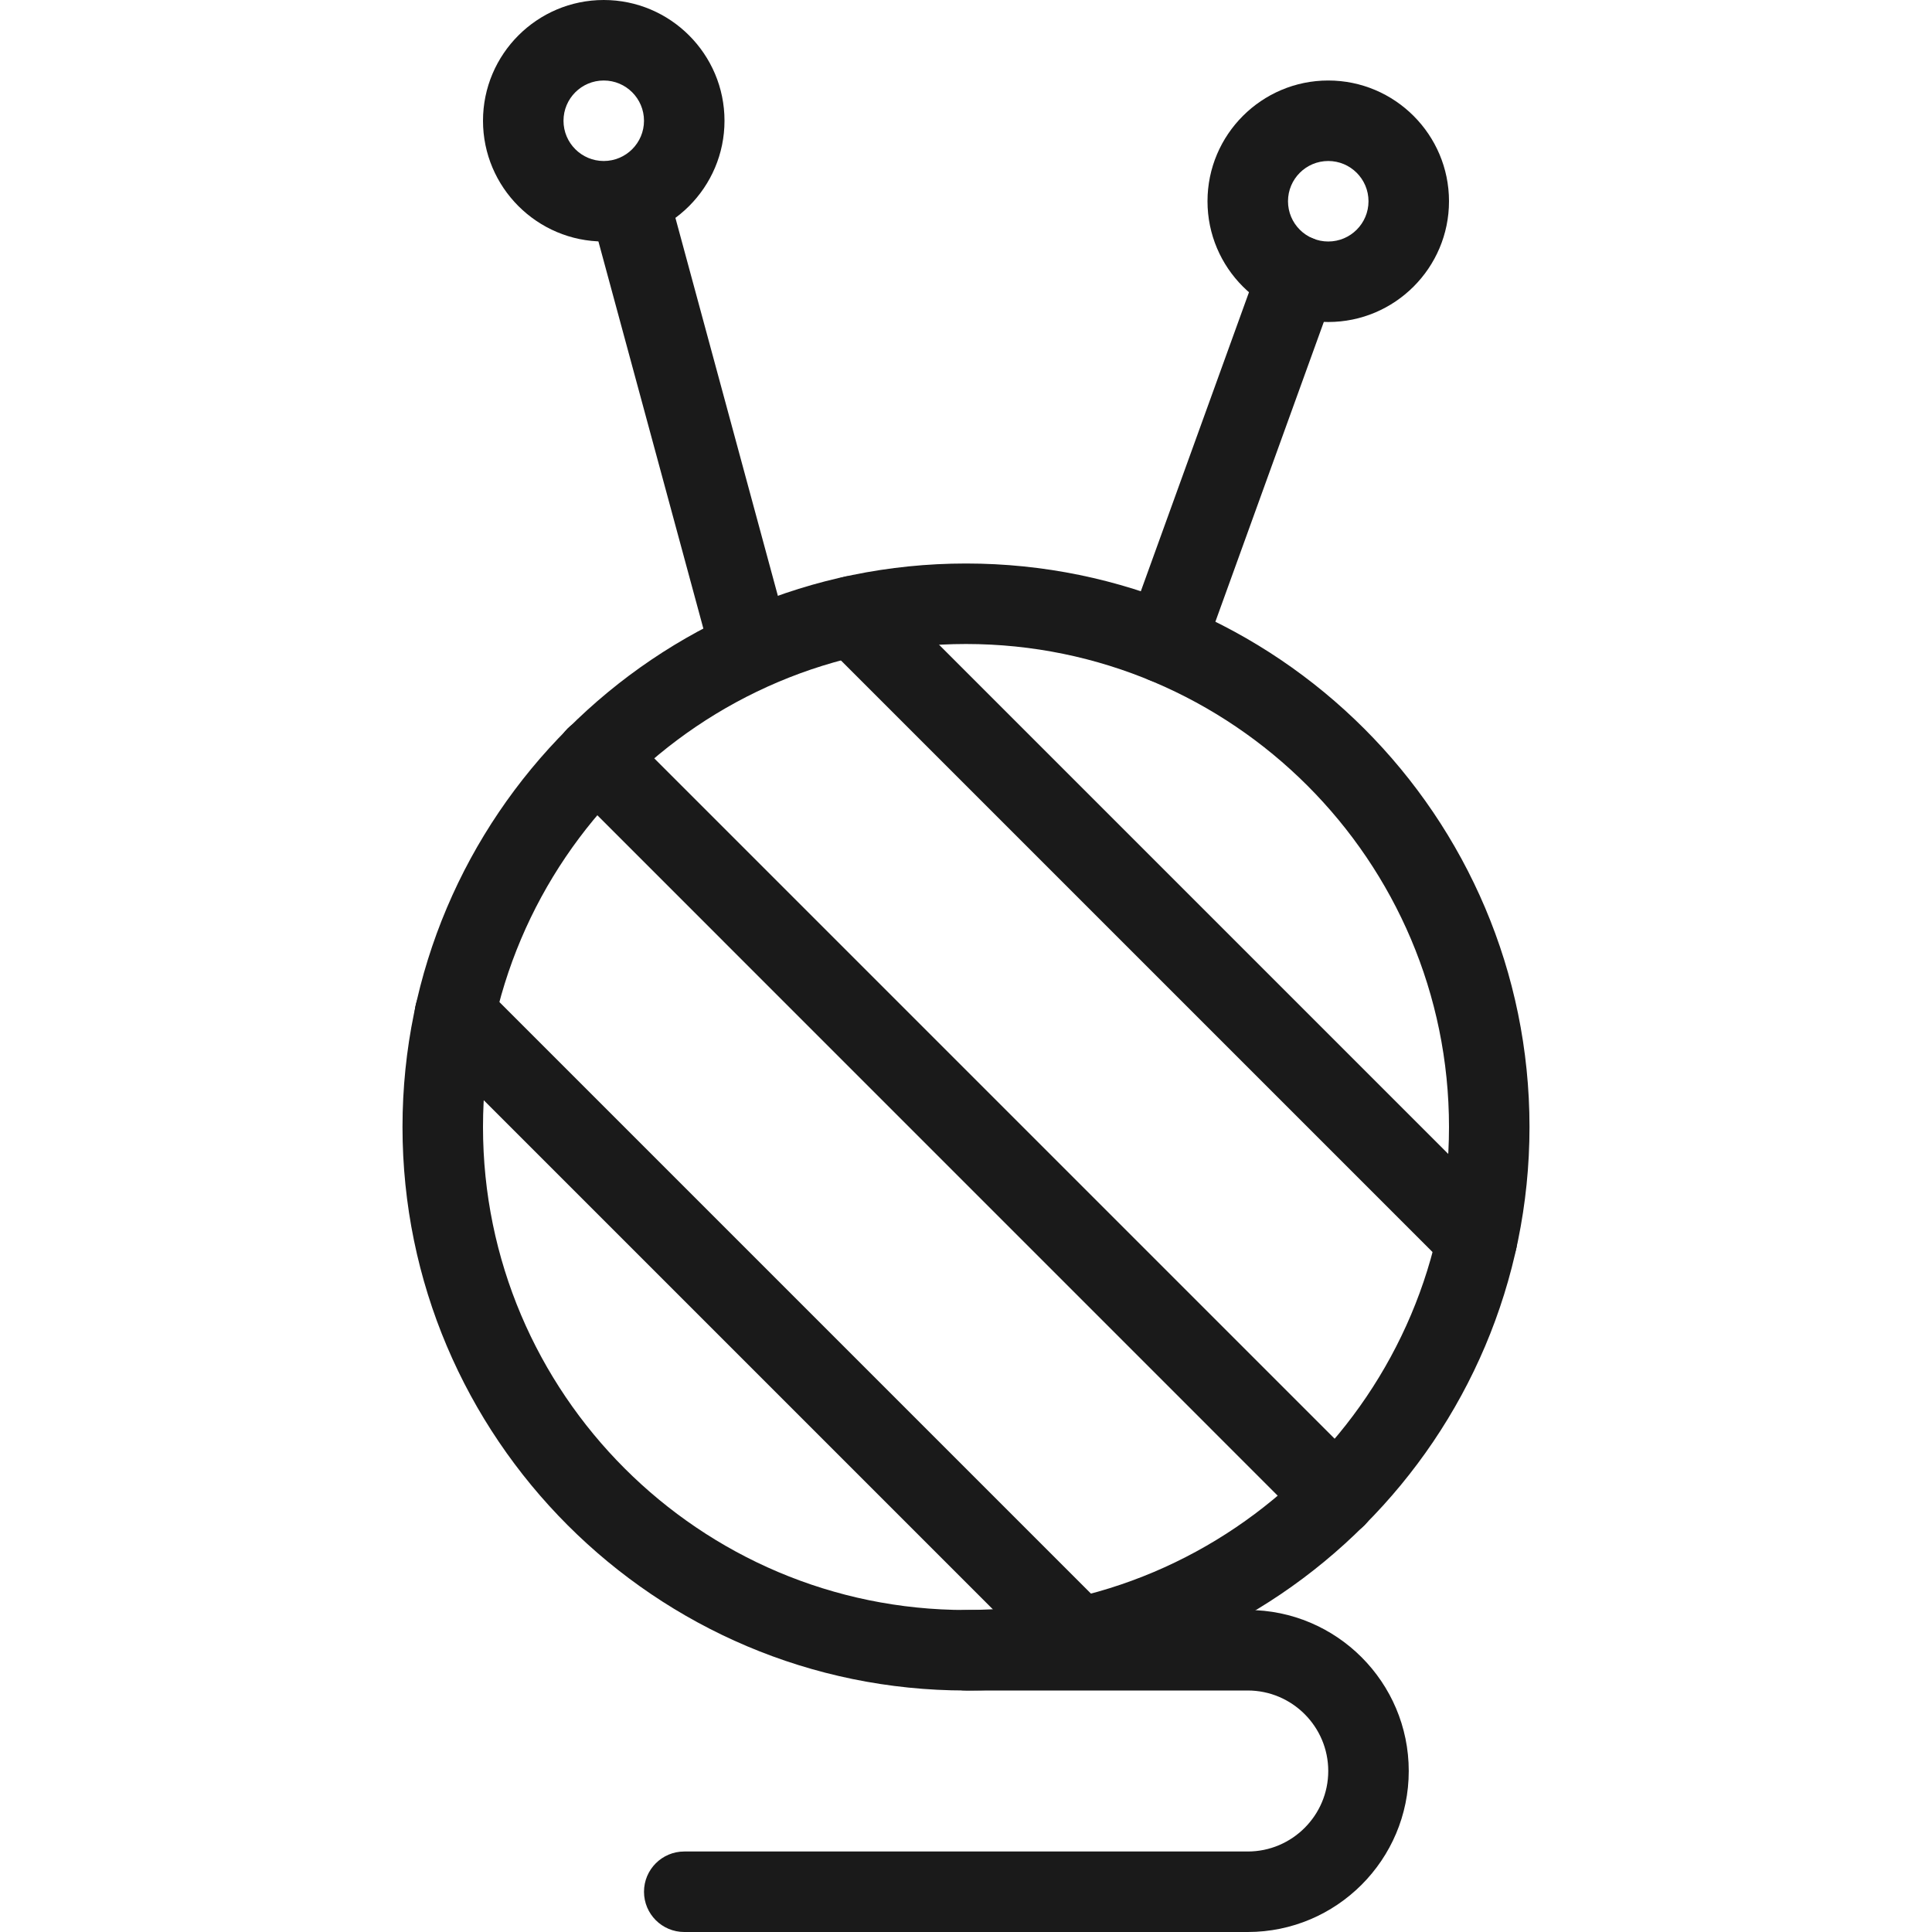
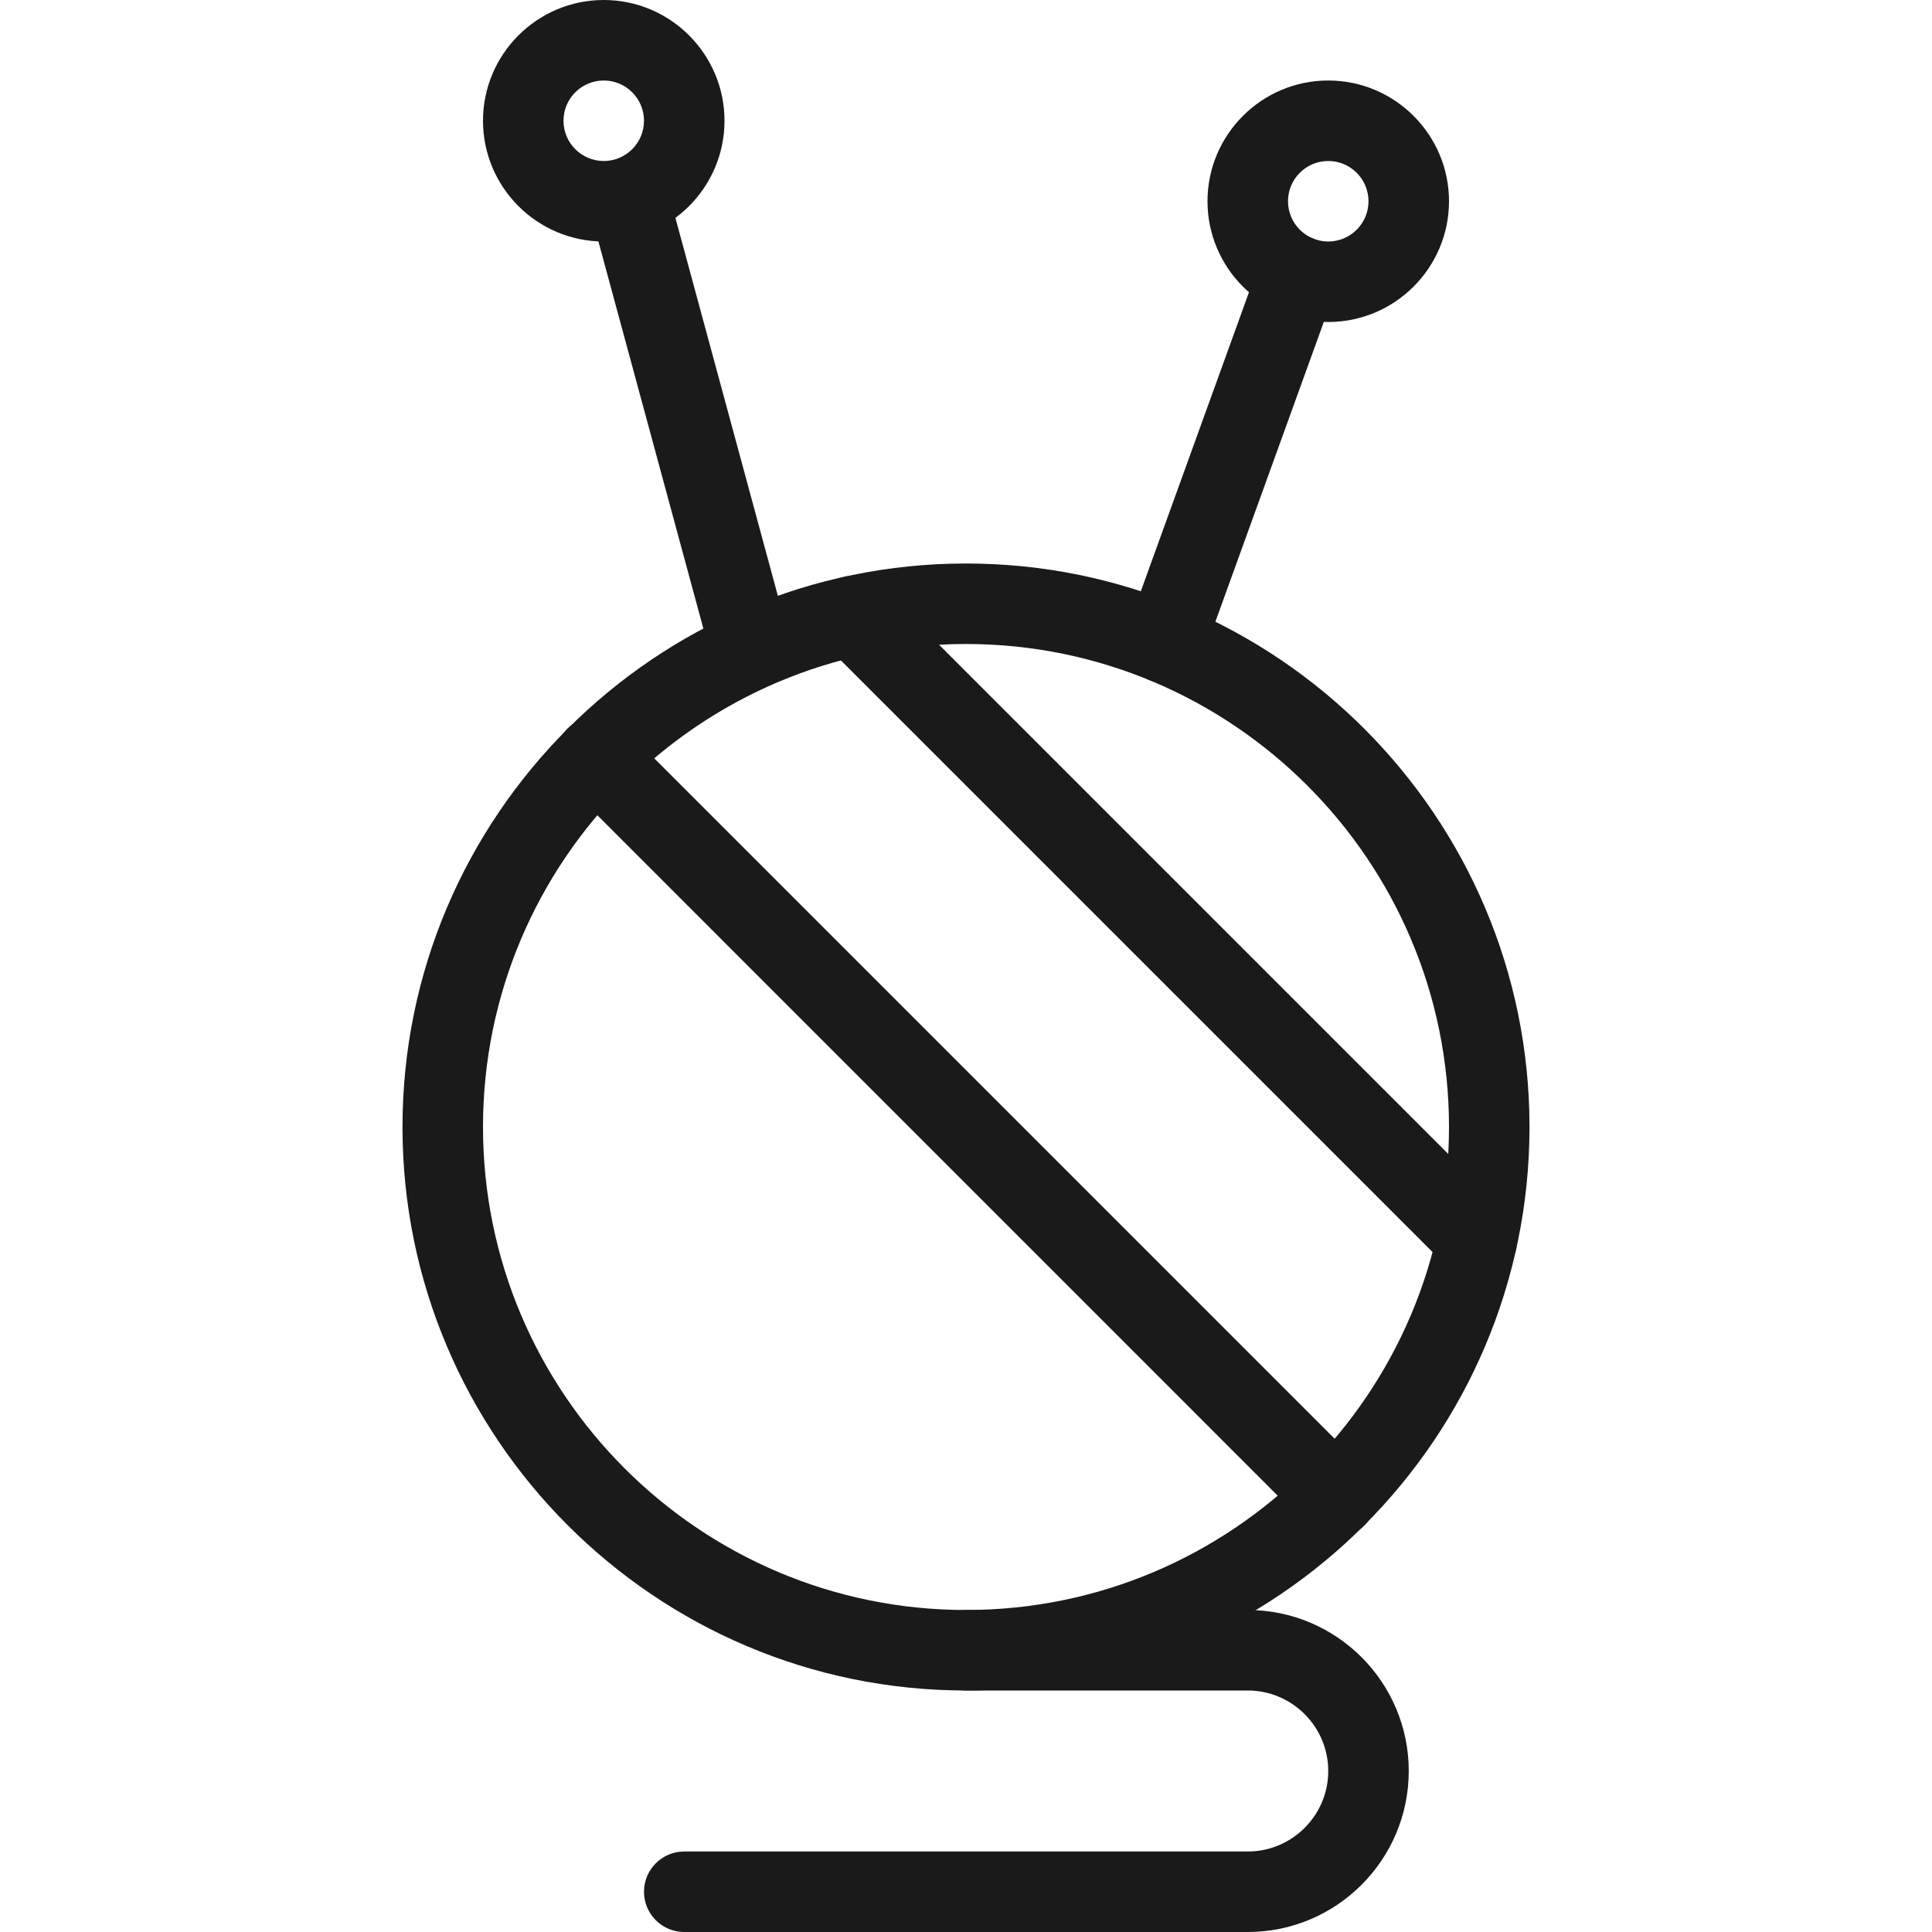
<svg xmlns="http://www.w3.org/2000/svg" width="24" height="24" viewBox="0 0 24 24" fill="none">
  <g clip-path="url(#clip0_2951_63959)">
    <path d="M16.5 4C15.673 4 15 3.327 15 2.5C15 1.673 15.673 1 16.5 1C17.327 1 18 1.673 18 2.5C18 3.327 17.327 4 16.5 4ZM16.5 2C16.224 2 16 2.224 16 2.5C16 2.776 16.224 3 16.5 3C16.776 3 17 2.776 17 2.5C17 2.224 16.776 2 16.5 2Z" fill="#1A1A1A" />
    <path d="M7.5 3C6.673 3 6 2.327 6 1.5C6 0.673 6.673 0 7.5 0C8.327 0 9 0.673 9 1.5C9 2.327 8.327 3 7.5 3ZM7.5 1C7.224 1 7 1.224 7 1.5C7 1.776 7.224 2 7.5 2C7.776 2 8 1.776 8 1.5C8 1.224 7.776 1 7.5 1Z" fill="#1A1A1A" />
    <path d="M14.471 8.487C14.414 8.487 14.357 8.478 14.301 8.457C14.041 8.363 13.907 8.077 14.001 7.817L15.651 3.255C15.745 2.995 16.031 2.861 16.291 2.955C16.551 3.049 16.685 3.335 16.591 3.595L14.941 8.157C14.867 8.36 14.675 8.487 14.471 8.487Z" fill="#1A1A1A" />
    <path d="M9.307 8.5C9.087 8.5 8.885 8.354 8.825 8.131L7.334 2.631C7.262 2.364 7.419 2.09 7.686 2.018C7.953 1.944 8.228 2.103 8.299 2.37L9.79 7.87C9.862 8.136 9.705 8.41 9.438 8.482C9.395 8.495 9.351 8.5 9.307 8.5Z" fill="#1A1A1A" />
    <path d="M15.5 24H8.5C8.224 24 8 23.776 8 23.5C8 23.224 8.224 23 8.5 23H15.5C16.051 23 16.5 22.551 16.5 22C16.5 21.449 16.051 21 15.5 21H12C11.724 21 11.5 20.776 11.5 20.5C11.5 20.224 11.724 20 12 20H15.5C16.603 20 17.5 20.897 17.5 22C17.5 23.103 16.603 24 15.5 24Z" fill="#1A1A1A" />
    <path d="M12 21C8.14 21 5 17.86 5 14C5 10.14 8.14 7 12 7C15.86 7 19 10.14 19 14C19 17.86 15.86 21 12 21ZM12 8C8.691 8 6 10.691 6 14C6 17.309 8.691 20 12 20C15.309 20 18 17.309 18 14C18 10.691 15.309 8 12 8Z" fill="#1A1A1A" />
-     <path d="M13.398 20.848C13.27 20.848 13.142 20.799 13.044 20.702L5.296 12.954C5.101 12.759 5.101 12.442 5.296 12.247C5.491 12.052 5.808 12.052 6.003 12.247L13.751 19.995C13.946 20.19 13.946 20.507 13.751 20.702C13.654 20.799 13.526 20.848 13.398 20.848Z" fill="#1A1A1A" />
    <path d="M18.349 15.899C18.221 15.899 18.093 15.85 17.995 15.753L10.247 8.005C10.052 7.81 10.052 7.493 10.247 7.298C10.442 7.103 10.759 7.103 10.954 7.298L18.702 15.046C18.897 15.241 18.897 15.558 18.702 15.753C18.604 15.85 18.477 15.899 18.349 15.899Z" fill="#1A1A1A" />
    <path d="M16.596 19.096C16.468 19.096 16.34 19.047 16.242 18.95L7.05 9.757C6.855 9.562 6.855 9.245 7.05 9.05C7.245 8.855 7.562 8.855 7.757 9.05L16.949 18.242C17.144 18.437 17.144 18.754 16.949 18.949C16.852 19.047 16.724 19.096 16.596 19.096Z" fill="#1A1A1A" />
  </g>
  <defs>
    <clipPath id="clip0_2951_63959">
      <rect width="24" height="24" fill="white" />
    </clipPath>
  </defs>
</svg>